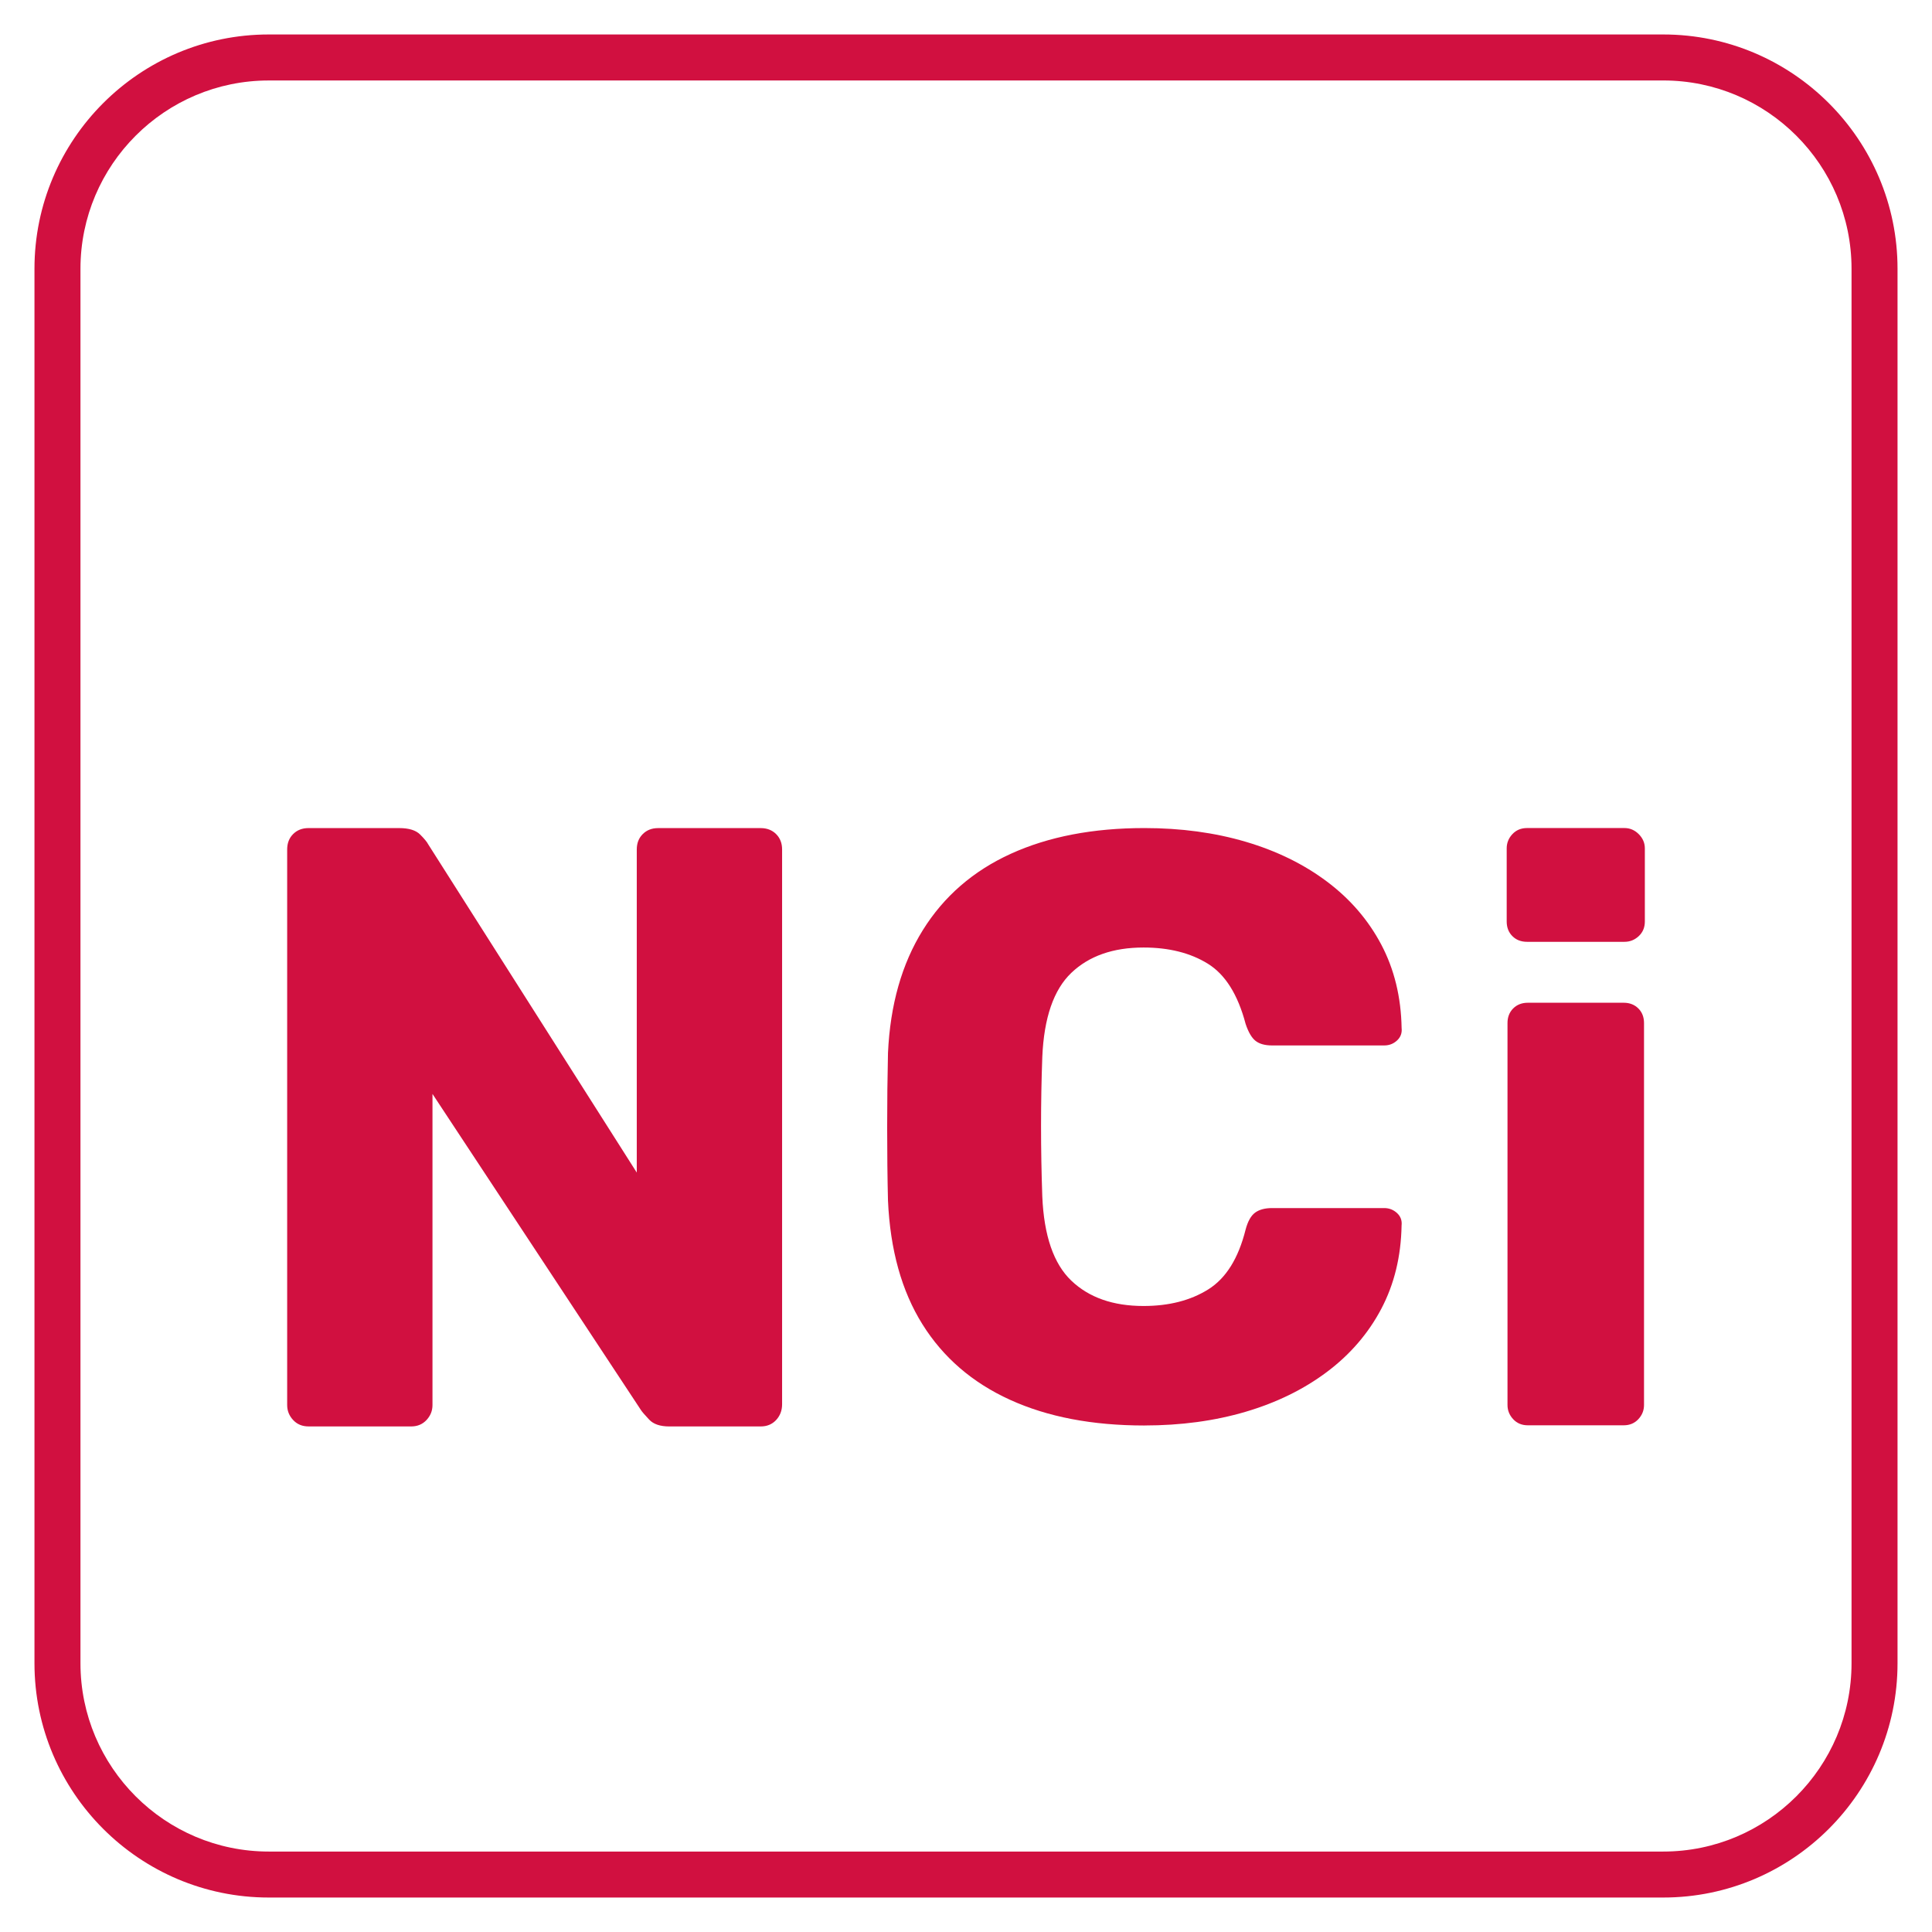
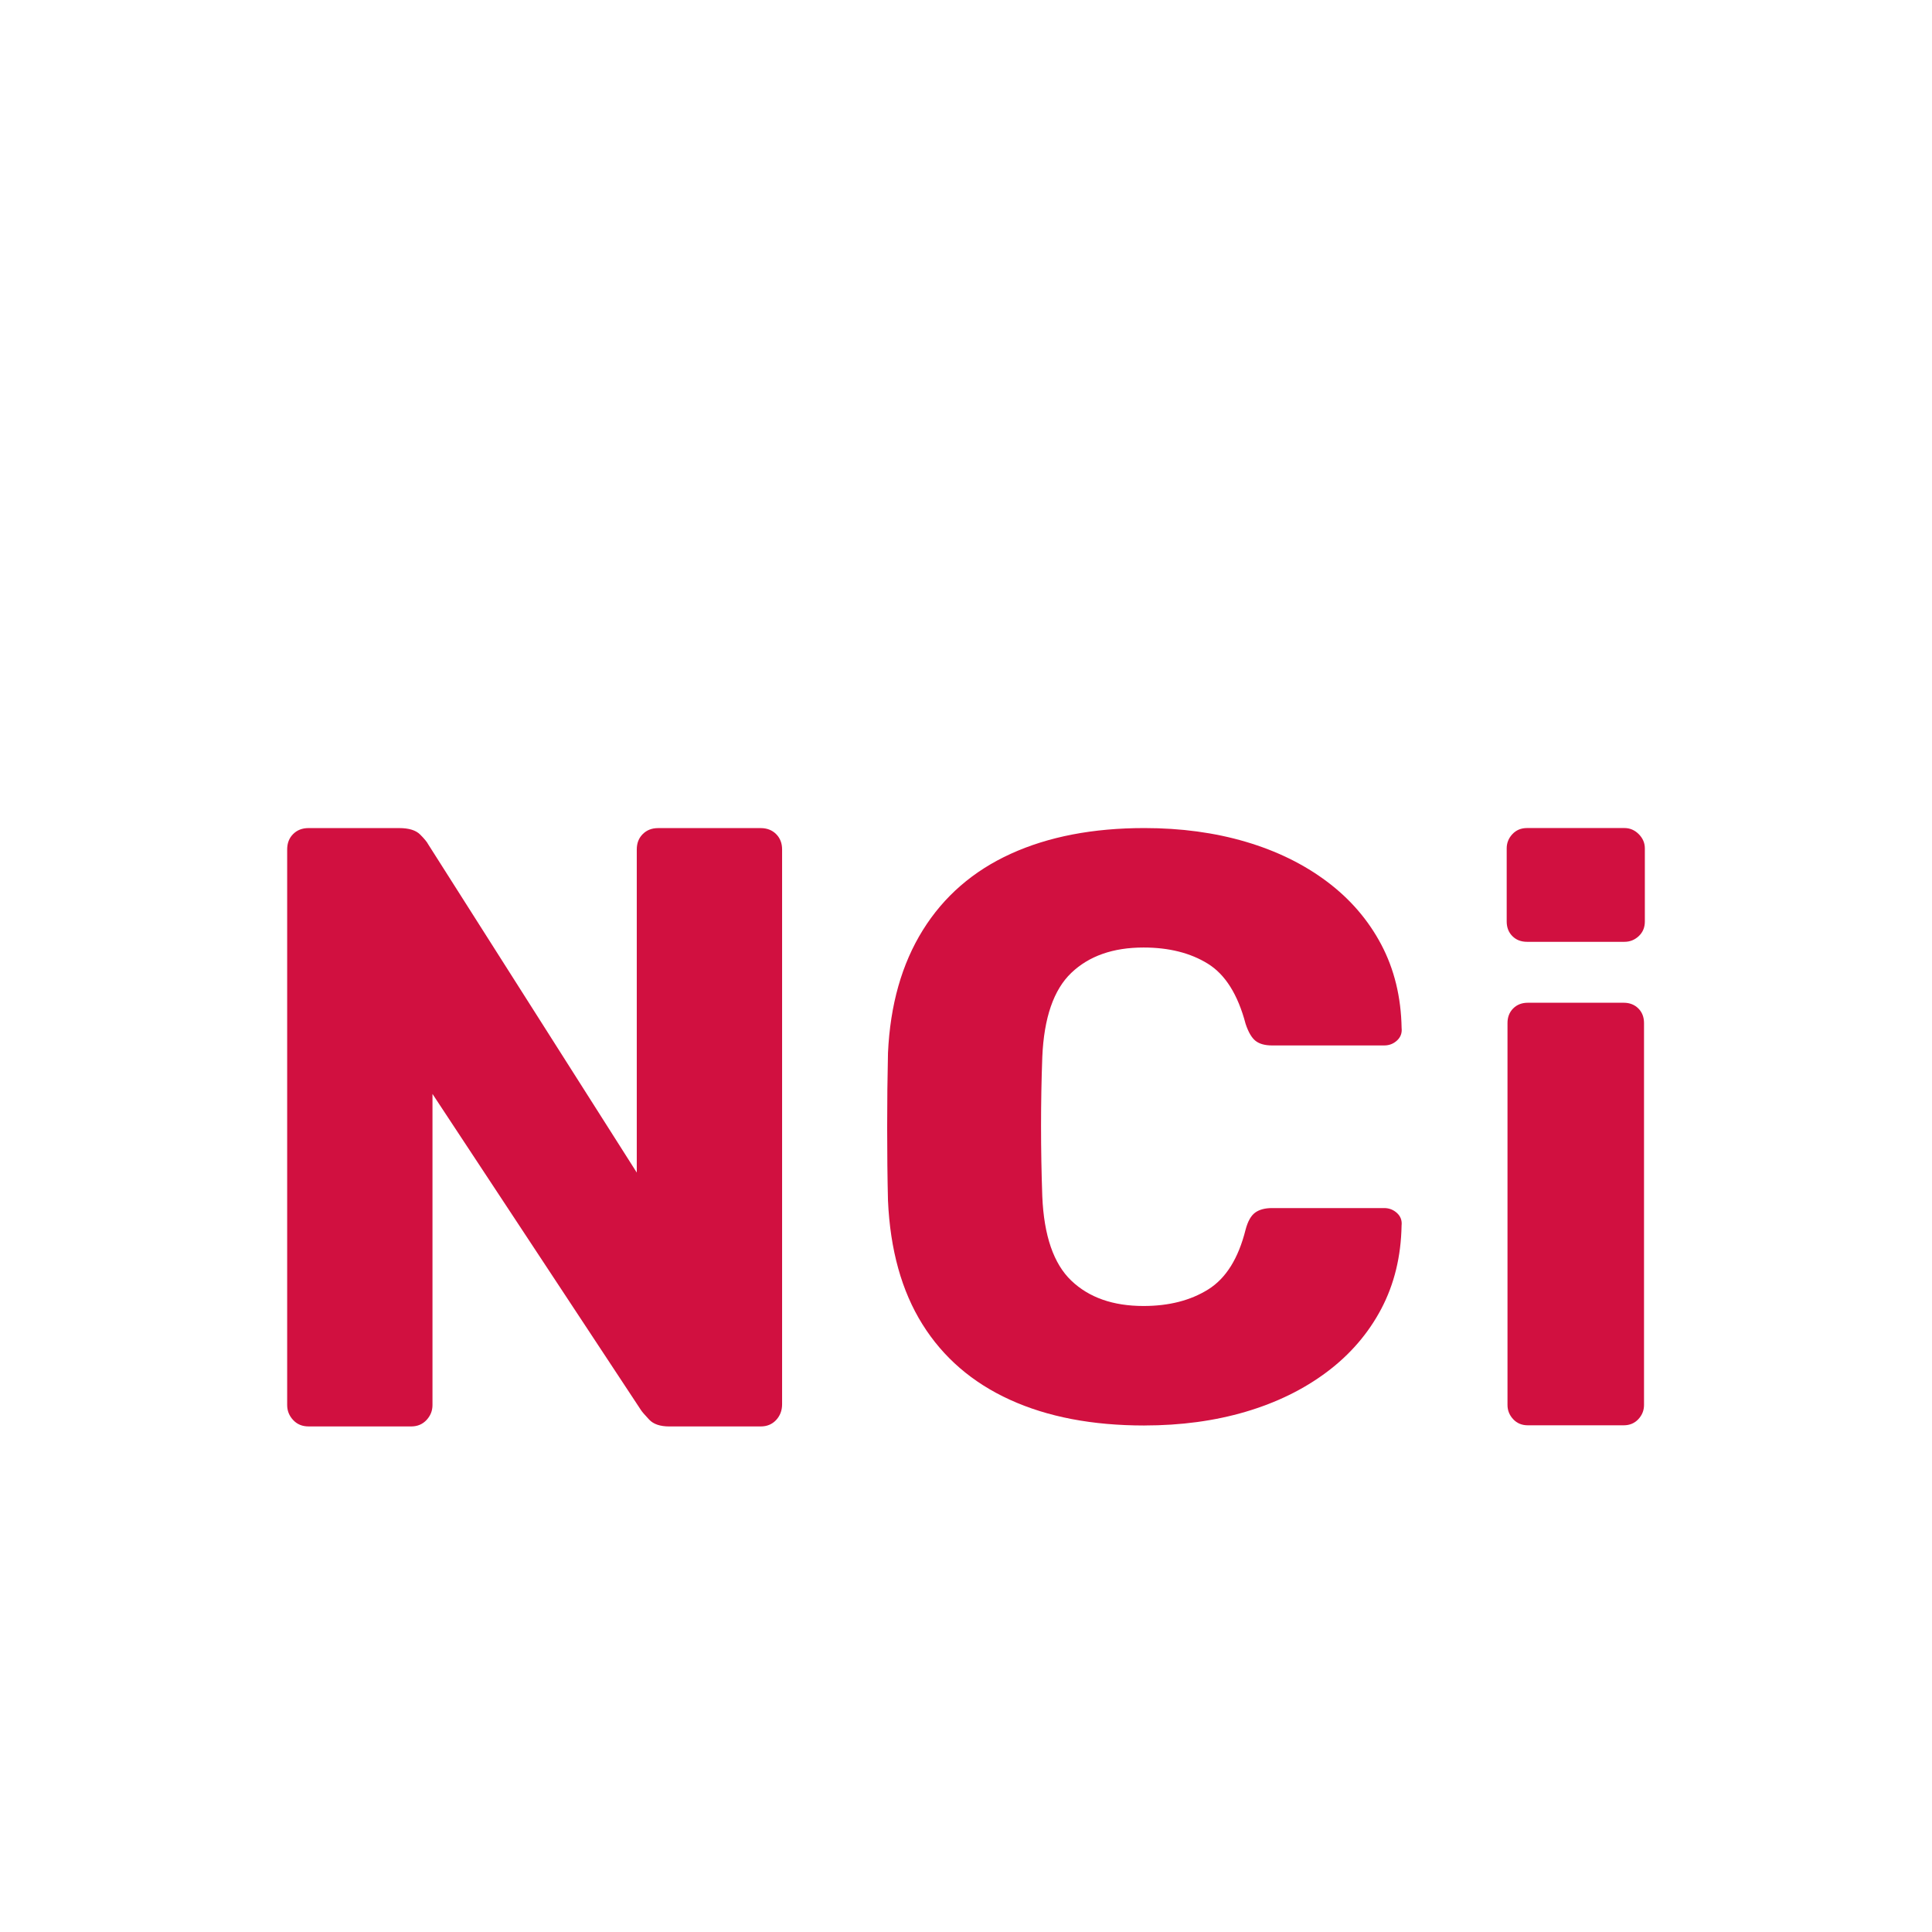
<svg xmlns="http://www.w3.org/2000/svg" data-bbox="19.27 19.27 1041.46 1041.46" viewBox="0 0 1080 1080" data-type="color">
  <g>
-     <path d="M929.77 1060.73H150.23c-72.21 0-130.96-58.75-130.96-130.96V150.23c0-72.21 58.75-130.96 130.96-130.96h779.54c72.21 0 130.96 58.75 130.96 130.96v779.54c0 72.21-58.75 130.96-130.96 130.96ZM150.23 44.99C92.2 44.99 44.98 92.2 44.98 150.24v779.54c0 58.03 47.21 105.25 105.25 105.25h779.54c58.03 0 105.25-47.21 105.25-105.25V150.23c0-58.03-47.21-105.25-105.25-105.25H150.23Z" fill="#d11040" data-color="1" />
    <path d="M172.47 797.38c-3.51 0-6.38-1.19-8.6-3.58-2.23-2.39-3.34-5.18-3.34-8.36v-310.6c0-3.5 1.11-6.37 3.34-8.6 2.23-2.22 5.09-3.34 8.6-3.34h50.65c5.41 0 9.32 1.19 11.71 3.58 2.39 2.39 3.9 4.23 4.54 5.5l116.59 183.49V474.85c0-3.5 1.11-6.37 3.35-8.6 2.23-2.22 5.09-3.34 8.6-3.34h57.34c3.5 0 6.37 1.12 8.6 3.34 2.23 2.23 3.35 5.1 3.35 8.6v310.12c0 3.51-1.12 6.45-3.35 8.84-2.23 2.39-5.1 3.58-8.6 3.58h-51.13c-5.1 0-8.84-1.27-11.23-3.82-2.39-2.55-3.91-4.3-4.54-5.26l-116.59-176.8v173.94c0 3.19-1.12 5.97-3.35 8.36-2.23 2.39-5.1 3.58-8.6 3.58h-57.34Z" fill="#d11040" data-color="1" />
    <path d="M639.71 796.86c-29.07 0-54.12-4.79-75.14-14.38-21.03-9.58-37.34-23.66-48.93-42.21-11.6-18.55-18.02-41.59-19.25-69.11-.31-12.68-.46-26.28-.46-40.82s.15-28.45.46-41.75c1.23-26.9 7.73-49.78 19.48-68.65 11.75-18.86 28.13-33.08 49.17-42.67 21.03-9.58 45.92-14.38 74.68-14.38 20.41 0 39.27 2.55 56.59 7.65 17.31 5.1 32.47 12.52 45.46 22.26 12.99 9.74 23.11 21.5 30.38 35.25 7.26 13.76 11.05 29.3 11.36 46.62.3 2.78-.54 5.1-2.55 6.96-2.01 1.86-4.4 2.78-7.19 2.78h-62.62c-4.02 0-7.12-.85-9.28-2.55-2.17-1.7-4.02-4.87-5.57-9.51-4.33-16.39-11.36-27.6-21.11-33.63-9.74-6.03-21.73-9.05-35.95-9.05-17.01 0-30.46 4.72-40.35 14.15-9.9 9.44-15.31 25.13-16.24 47.08-.93 25.36-.93 51.34 0 77.93.93 21.96 6.34 37.65 16.24 47.08 9.89 9.44 23.34 14.15 40.35 14.15 14.22 0 26.28-3.09 36.18-9.28 9.89-6.18 16.85-17.31 20.87-33.4 1.23-4.64 3.01-7.81 5.33-9.51 2.32-1.69 5.49-2.55 9.51-2.55h62.62c2.78 0 5.17.93 7.19 2.78 2.01 1.86 2.86 4.17 2.55 6.96-.31 17.32-4.1 32.86-11.36 46.62-7.27 13.76-17.4 25.51-30.38 35.25-12.99 9.74-28.14 17.16-45.46 22.27-17.32 5.1-36.18 7.65-56.59 7.65Z" fill="#d11040" data-color="1" />
    <path d="M853.61 526.48c-3.34 0-6.06-1.06-8.18-3.18s-3.18-4.84-3.18-8.18v-40.88c0-3.02 1.06-5.68 3.18-7.95 2.12-2.27 4.84-3.41 8.18-3.41h54.51c3.02 0 5.68 1.14 7.95 3.41 2.27 2.27 3.41 4.93 3.41 7.95v40.88c0 3.34-1.14 6.06-3.41 8.18-2.27 2.12-4.93 3.18-7.95 3.18h-54.51Zm.45 270.27c-3.34 0-6.06-1.13-8.18-3.41-2.12-2.27-3.18-4.92-3.18-7.95V571.9c0-3.33 1.06-6.05 3.18-8.18 2.11-2.11 4.84-3.18 8.18-3.18h53.6c3.33 0 6.05 1.07 8.18 3.18 2.12 2.12 3.18 4.85 3.18 8.18v213.49c0 3.03-1.06 5.68-3.18 7.95-2.12 2.27-4.85 3.41-8.18 3.41h-53.6Z" fill="#d11040" data-color="1" />
  </g>
</svg>